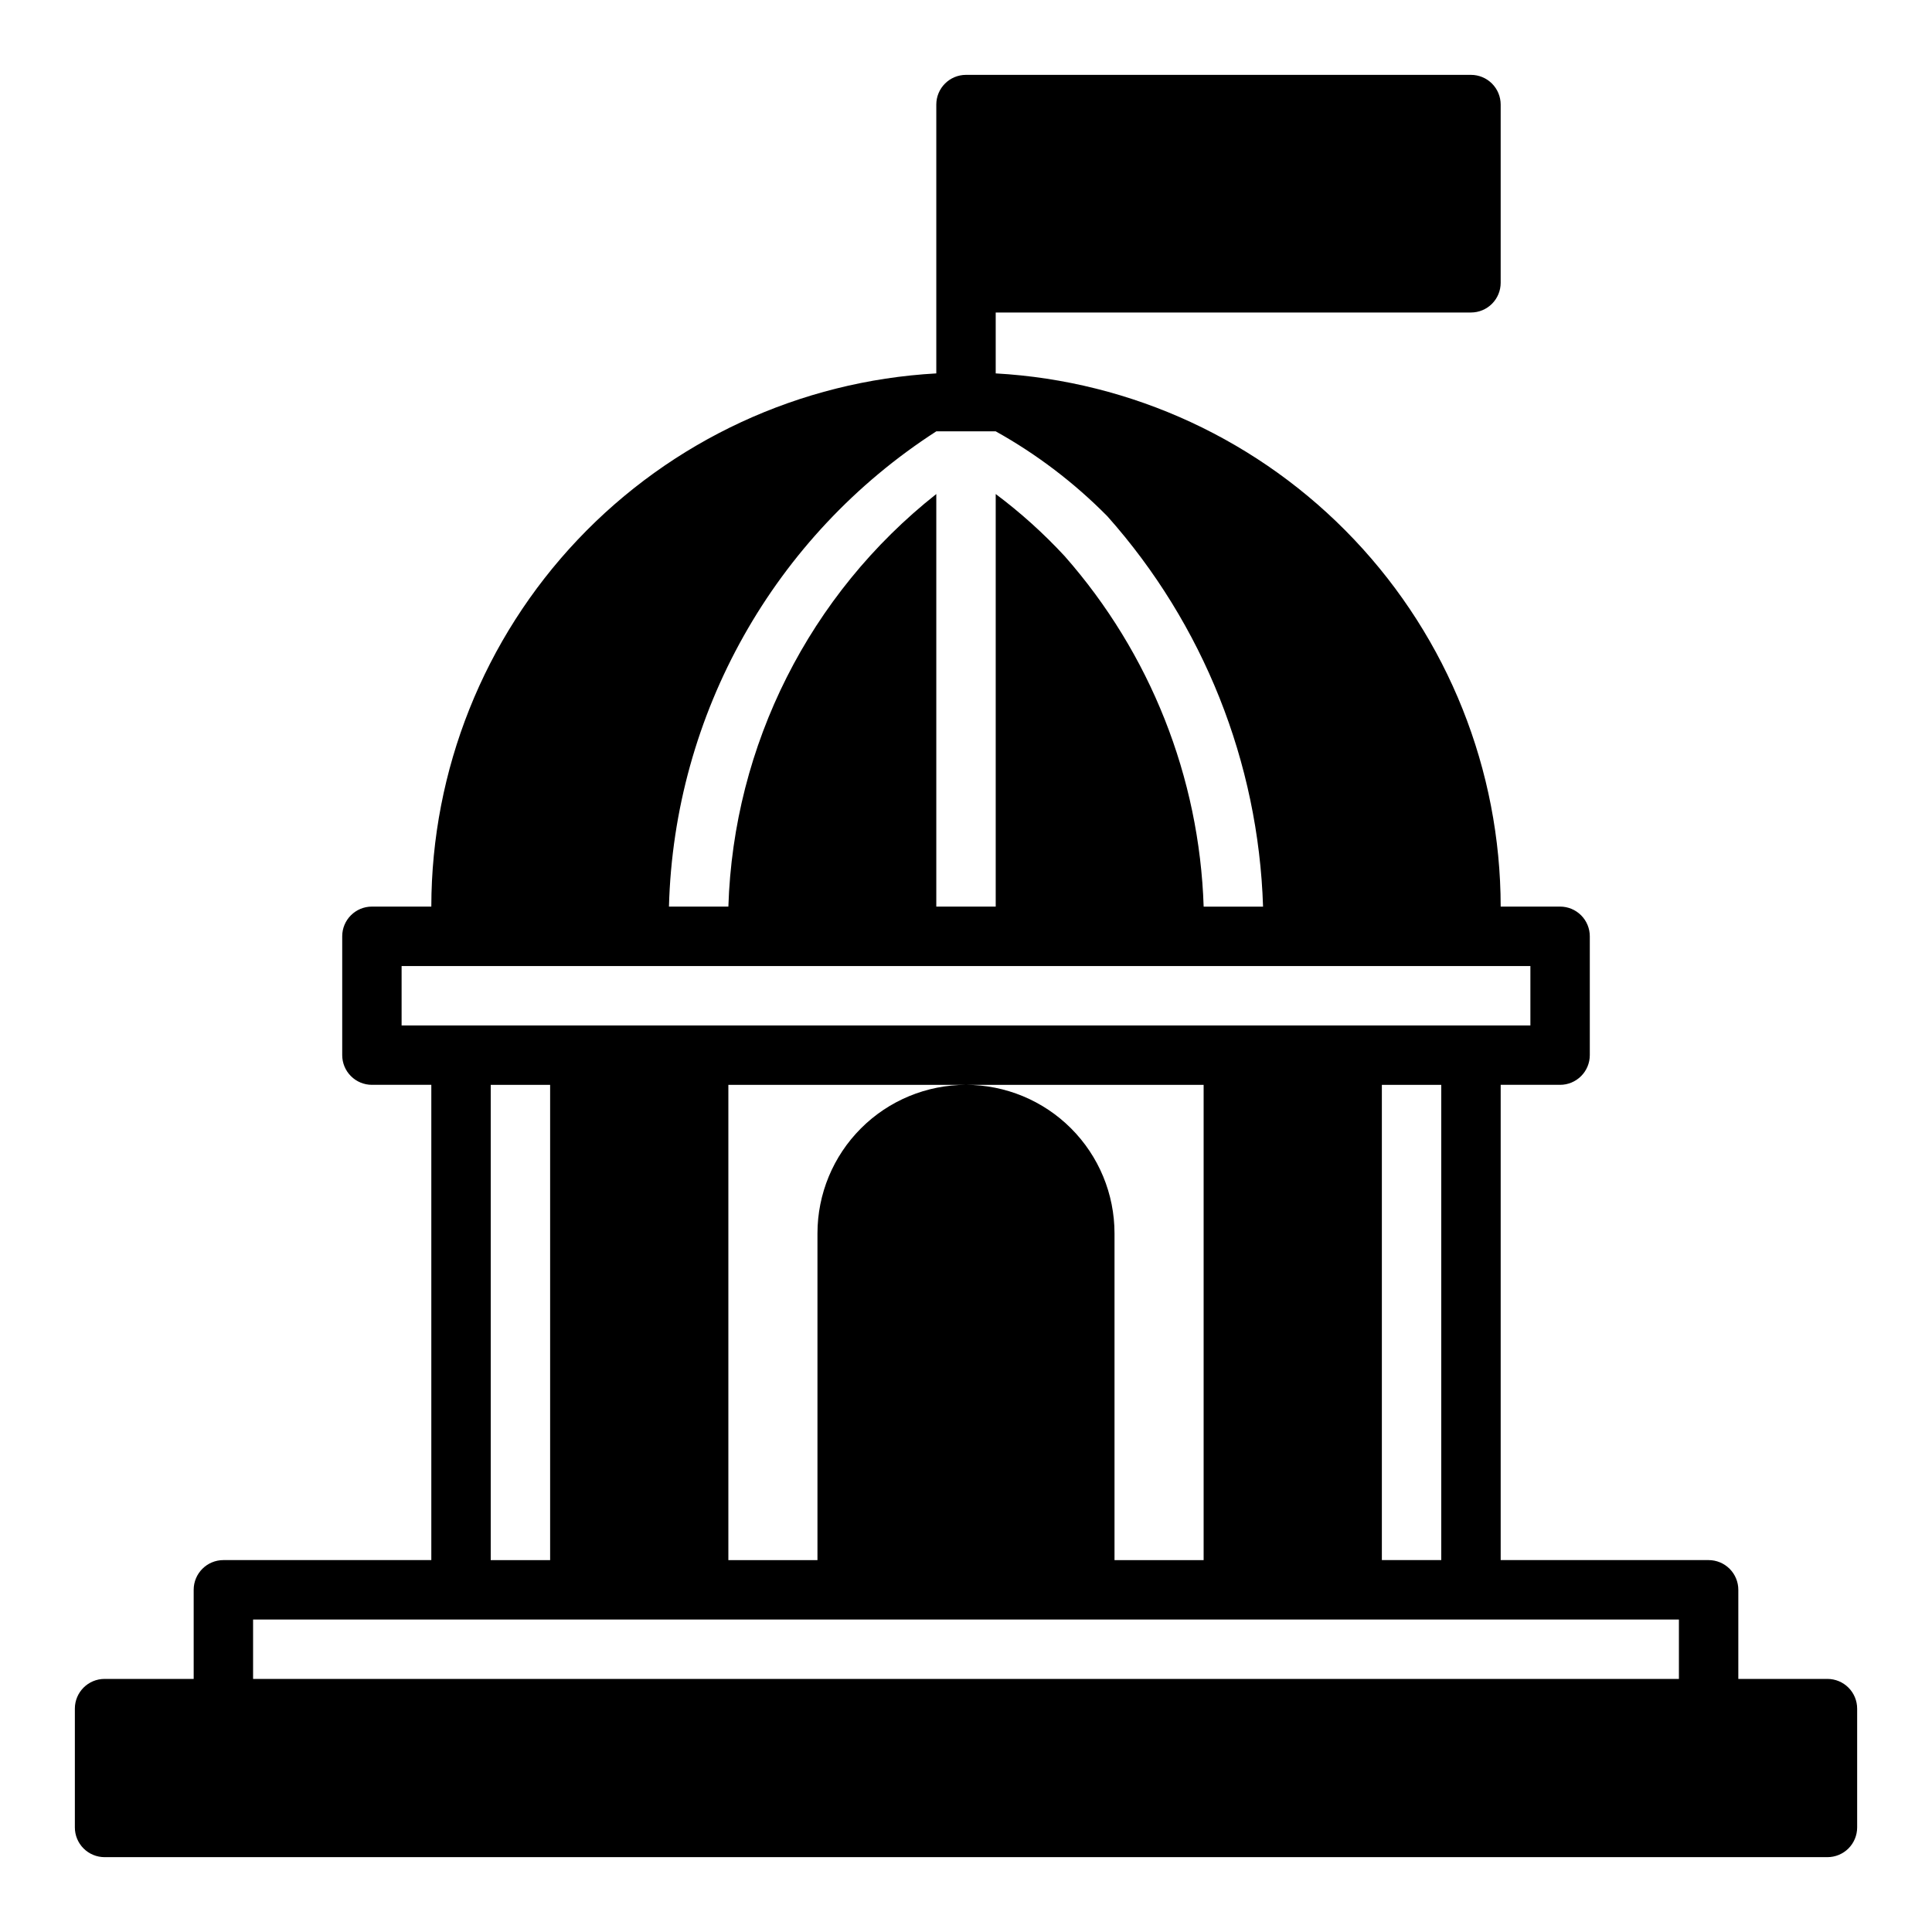
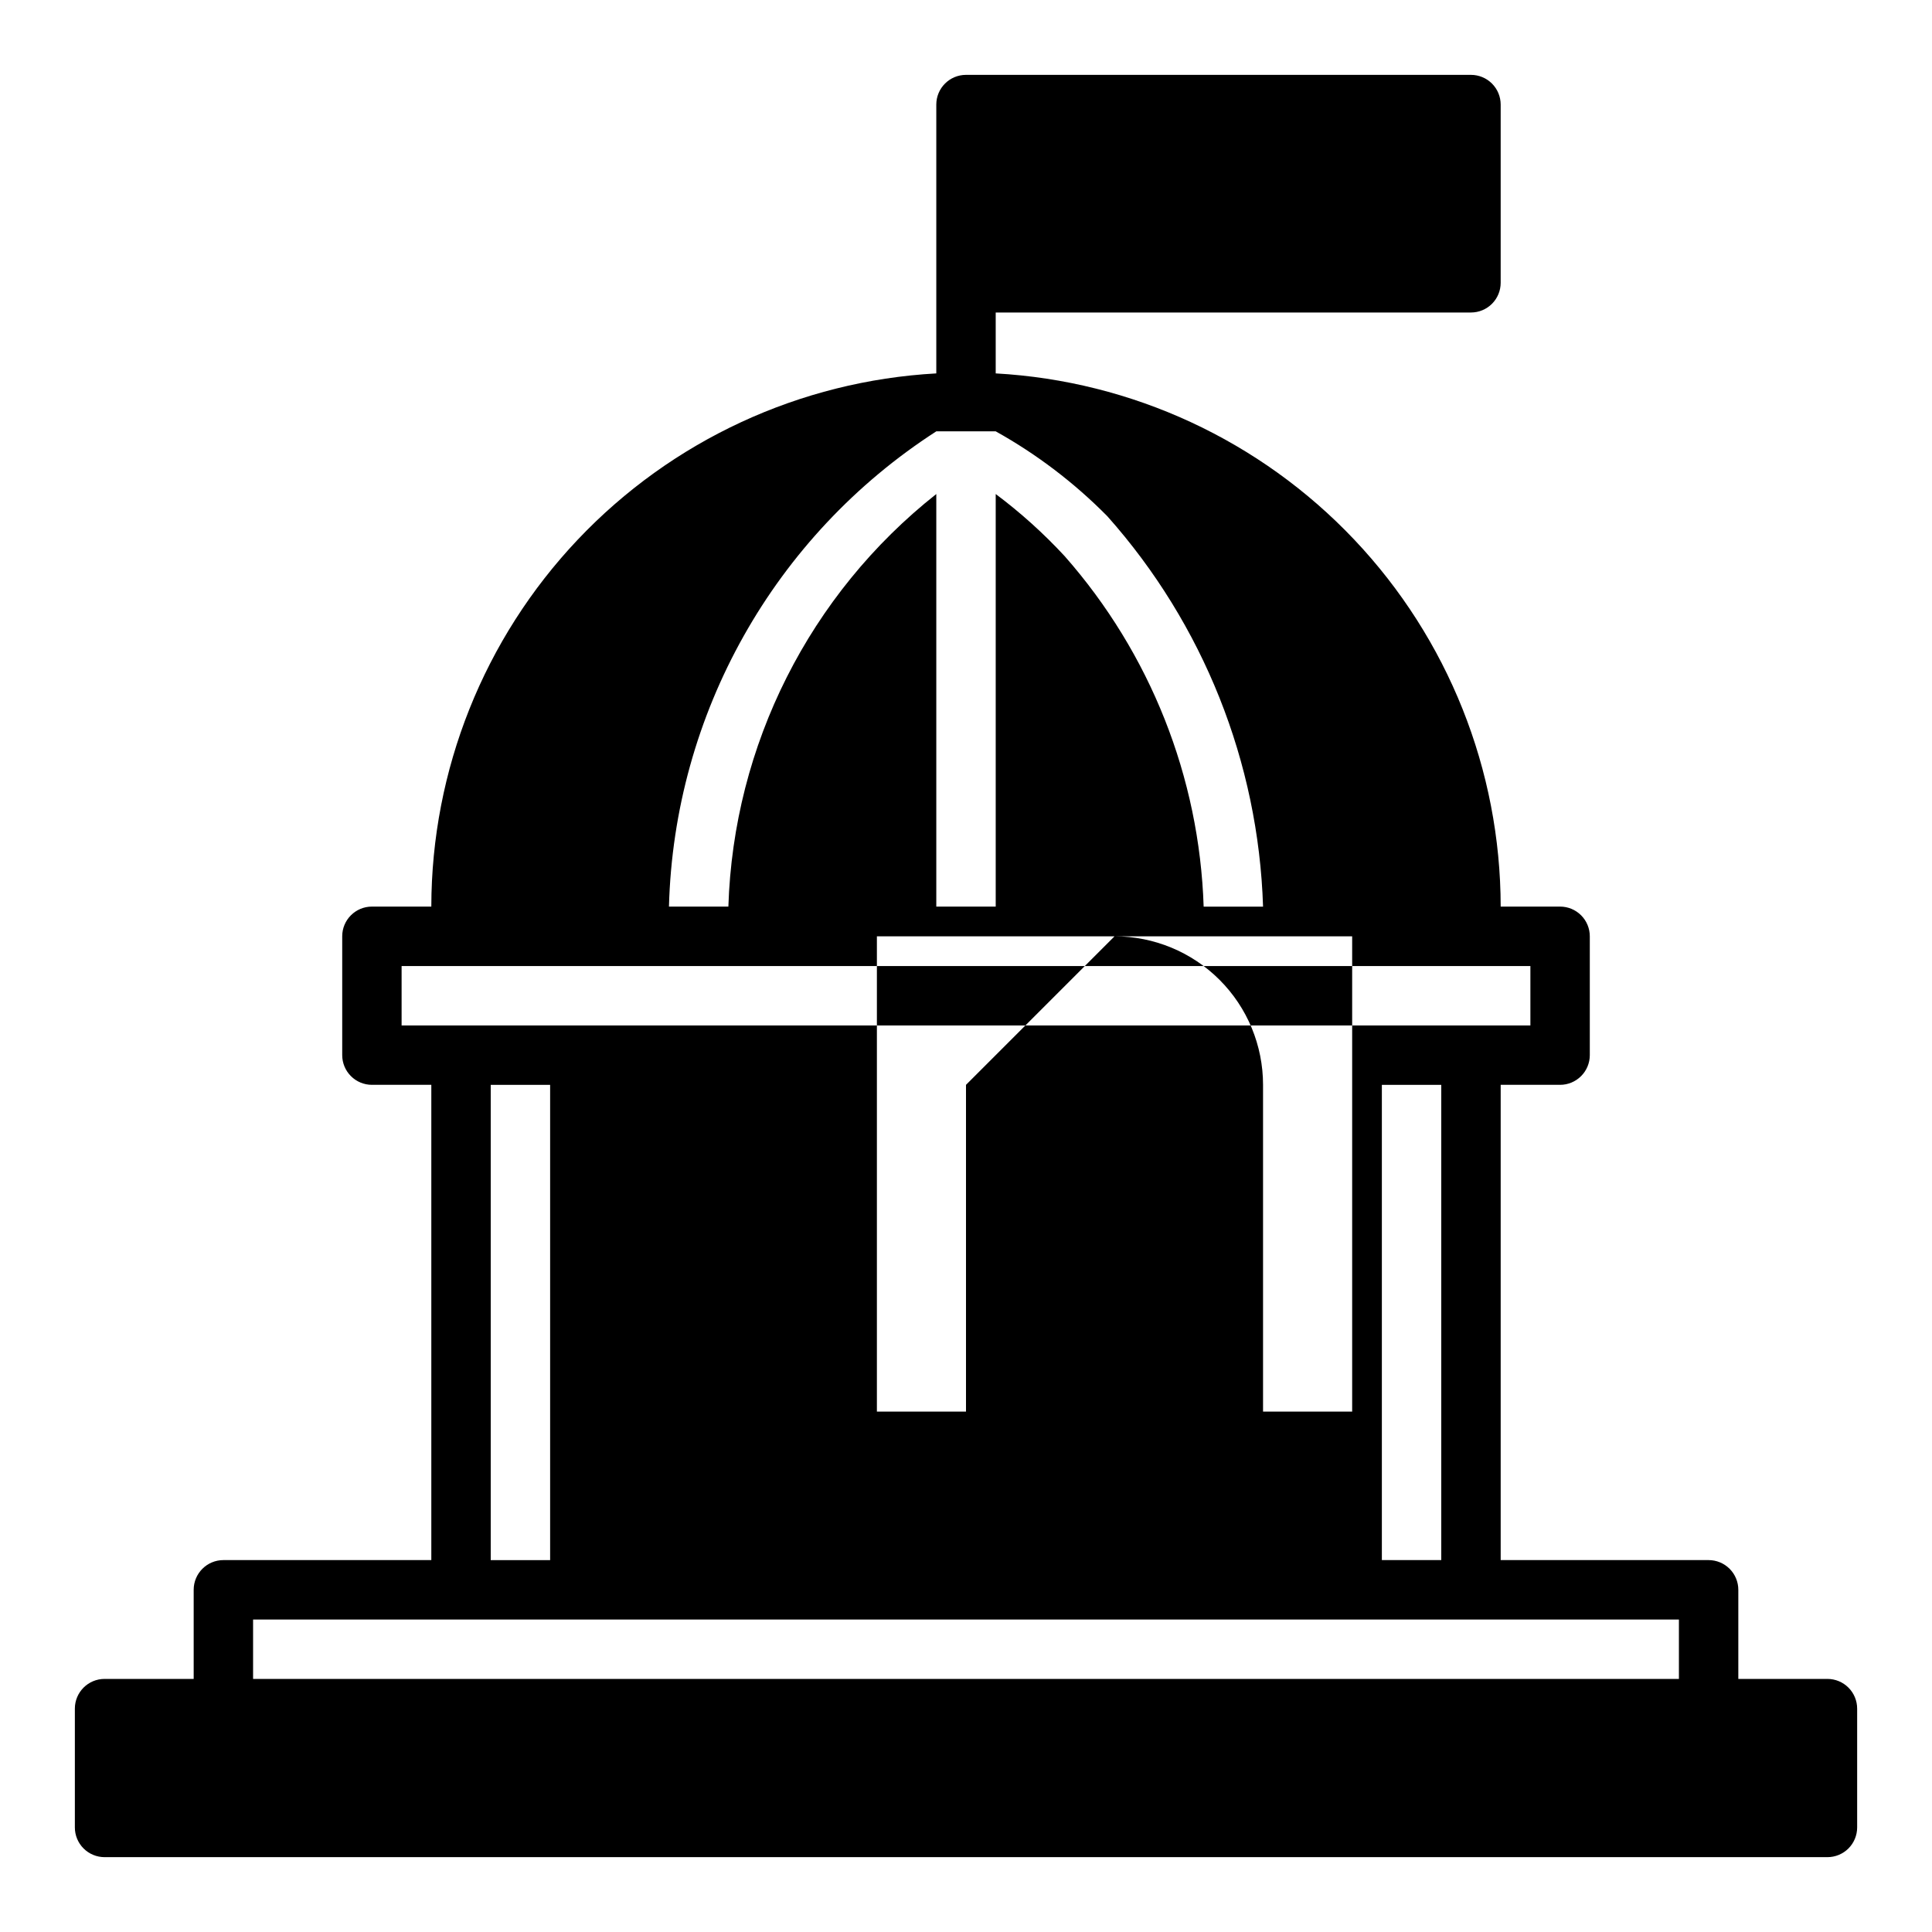
<svg xmlns="http://www.w3.org/2000/svg" fill="#000000" width="800px" height="800px" version="1.1" viewBox="144 144 512 512">
-   <path d="m628.29 588.93h-23.617v-23.613c0-2.09-0.832-4.09-2.305-5.566-1.477-1.477-3.481-2.309-5.566-2.309h-55.105v-125.95h15.742c2.09 0 4.09-0.832 5.566-2.309 1.477-1.477 2.309-3.477 2.309-5.566v-31.488c0-2.086-0.832-4.09-2.309-5.566-1.477-1.477-3.477-2.305-5.566-2.305h-15.742c-0.047-36.188-13.934-70.984-38.816-97.258-24.883-26.277-58.879-42.035-95.008-44.043v-16.141h125.95c2.086 0 4.09-0.828 5.566-2.305 1.477-1.477 2.305-3.477 2.305-5.566v-47.23c0-2.09-0.828-4.09-2.305-5.566-1.477-1.477-3.481-2.309-5.566-2.309h-133.82c-4.348 0-7.875 3.527-7.875 7.875v71.242c-36.129 2.008-70.121 17.766-95.008 44.043-24.883 26.273-38.77 61.07-38.816 97.258h-15.742c-4.348 0-7.871 3.523-7.871 7.871v31.488c0 2.09 0.828 4.09 2.305 5.566 1.477 1.477 3.477 2.309 5.566 2.309h15.742v125.95h-55.102c-4.348 0-7.875 3.527-7.875 7.875v23.617l-23.613-0.004c-4.348 0-7.875 3.527-7.875 7.875v31.488c0 2.086 0.832 4.09 2.309 5.566 1.477 1.473 3.477 2.305 5.566 2.305h456.58c2.086 0 4.09-0.832 5.566-2.305 1.473-1.477 2.305-3.481 2.305-5.566v-31.488c0-2.09-0.832-4.09-2.305-5.566-1.477-1.477-3.481-2.309-5.566-2.309zm-236.16-330.62h15.746c10.883 6.066 20.848 13.645 29.598 22.516 25.43 28.59 40.027 65.195 41.25 103.44h-15.742c-1.121-34.301-14.148-67.145-36.844-92.891-5.574-6.023-11.688-11.531-18.262-16.453v109.34h-15.746v-109.34c-33.59 26.539-53.758 66.555-55.102 109.34h-15.746c1.363-51.109 27.879-98.246 70.848-125.95zm-141.7 157.44v-15.742h299.14v15.742zm275.52 15.742v125.95h-15.742v-125.95zm-125.95 0.004c-10.441 0-20.453 4.144-27.832 11.527-7.383 7.379-11.531 17.391-11.531 27.832v86.59h-23.613v-125.95h125.95v125.95h-23.617v-86.59c0-10.441-4.148-20.453-11.527-27.832-7.383-7.383-17.395-11.527-27.832-11.527zm-110.21 0v125.95h-15.742v-125.95zm299.14 157.44h-377.86v-15.742h377.86z" />
+   <path d="m628.29 588.93h-23.617v-23.613c0-2.09-0.832-4.09-2.305-5.566-1.477-1.477-3.481-2.309-5.566-2.309h-55.105v-125.95h15.742c2.09 0 4.09-0.832 5.566-2.309 1.477-1.477 2.309-3.477 2.309-5.566v-31.488c0-2.086-0.832-4.09-2.309-5.566-1.477-1.477-3.477-2.305-5.566-2.305h-15.742c-0.047-36.188-13.934-70.984-38.816-97.258-24.883-26.277-58.879-42.035-95.008-44.043v-16.141h125.95c2.086 0 4.09-0.828 5.566-2.305 1.477-1.477 2.305-3.477 2.305-5.566v-47.23c0-2.09-0.828-4.09-2.305-5.566-1.477-1.477-3.481-2.309-5.566-2.309h-133.82c-4.348 0-7.875 3.527-7.875 7.875v71.242c-36.129 2.008-70.121 17.766-95.008 44.043-24.883 26.273-38.77 61.07-38.816 97.258h-15.742c-4.348 0-7.871 3.523-7.871 7.871v31.488c0 2.09 0.828 4.09 2.305 5.566 1.477 1.477 3.477 2.309 5.566 2.309h15.742v125.95h-55.102c-4.348 0-7.875 3.527-7.875 7.875v23.617l-23.613-0.004c-4.348 0-7.875 3.527-7.875 7.875v31.488c0 2.086 0.832 4.09 2.309 5.566 1.477 1.473 3.477 2.305 5.566 2.305h456.58c2.086 0 4.09-0.832 5.566-2.305 1.473-1.477 2.305-3.481 2.305-5.566v-31.488c0-2.09-0.832-4.09-2.305-5.566-1.477-1.477-3.481-2.309-5.566-2.309zm-236.16-330.62h15.746c10.883 6.066 20.848 13.645 29.598 22.516 25.43 28.59 40.027 65.195 41.25 103.44h-15.742c-1.121-34.301-14.148-67.145-36.844-92.891-5.574-6.023-11.688-11.531-18.262-16.453v109.34h-15.746v-109.34c-33.59 26.539-53.758 66.555-55.102 109.34h-15.746c1.363-51.109 27.879-98.246 70.848-125.95zm-141.7 157.44v-15.742h299.14v15.742zm275.52 15.742v125.95h-15.742v-125.95zm-125.95 0.004v86.59h-23.613v-125.95h125.95v125.95h-23.617v-86.59c0-10.441-4.148-20.453-11.527-27.832-7.383-7.383-17.395-11.527-27.832-11.527zm-110.21 0v125.95h-15.742v-125.95zm299.14 157.44h-377.86v-15.742h377.86z" />
</svg>